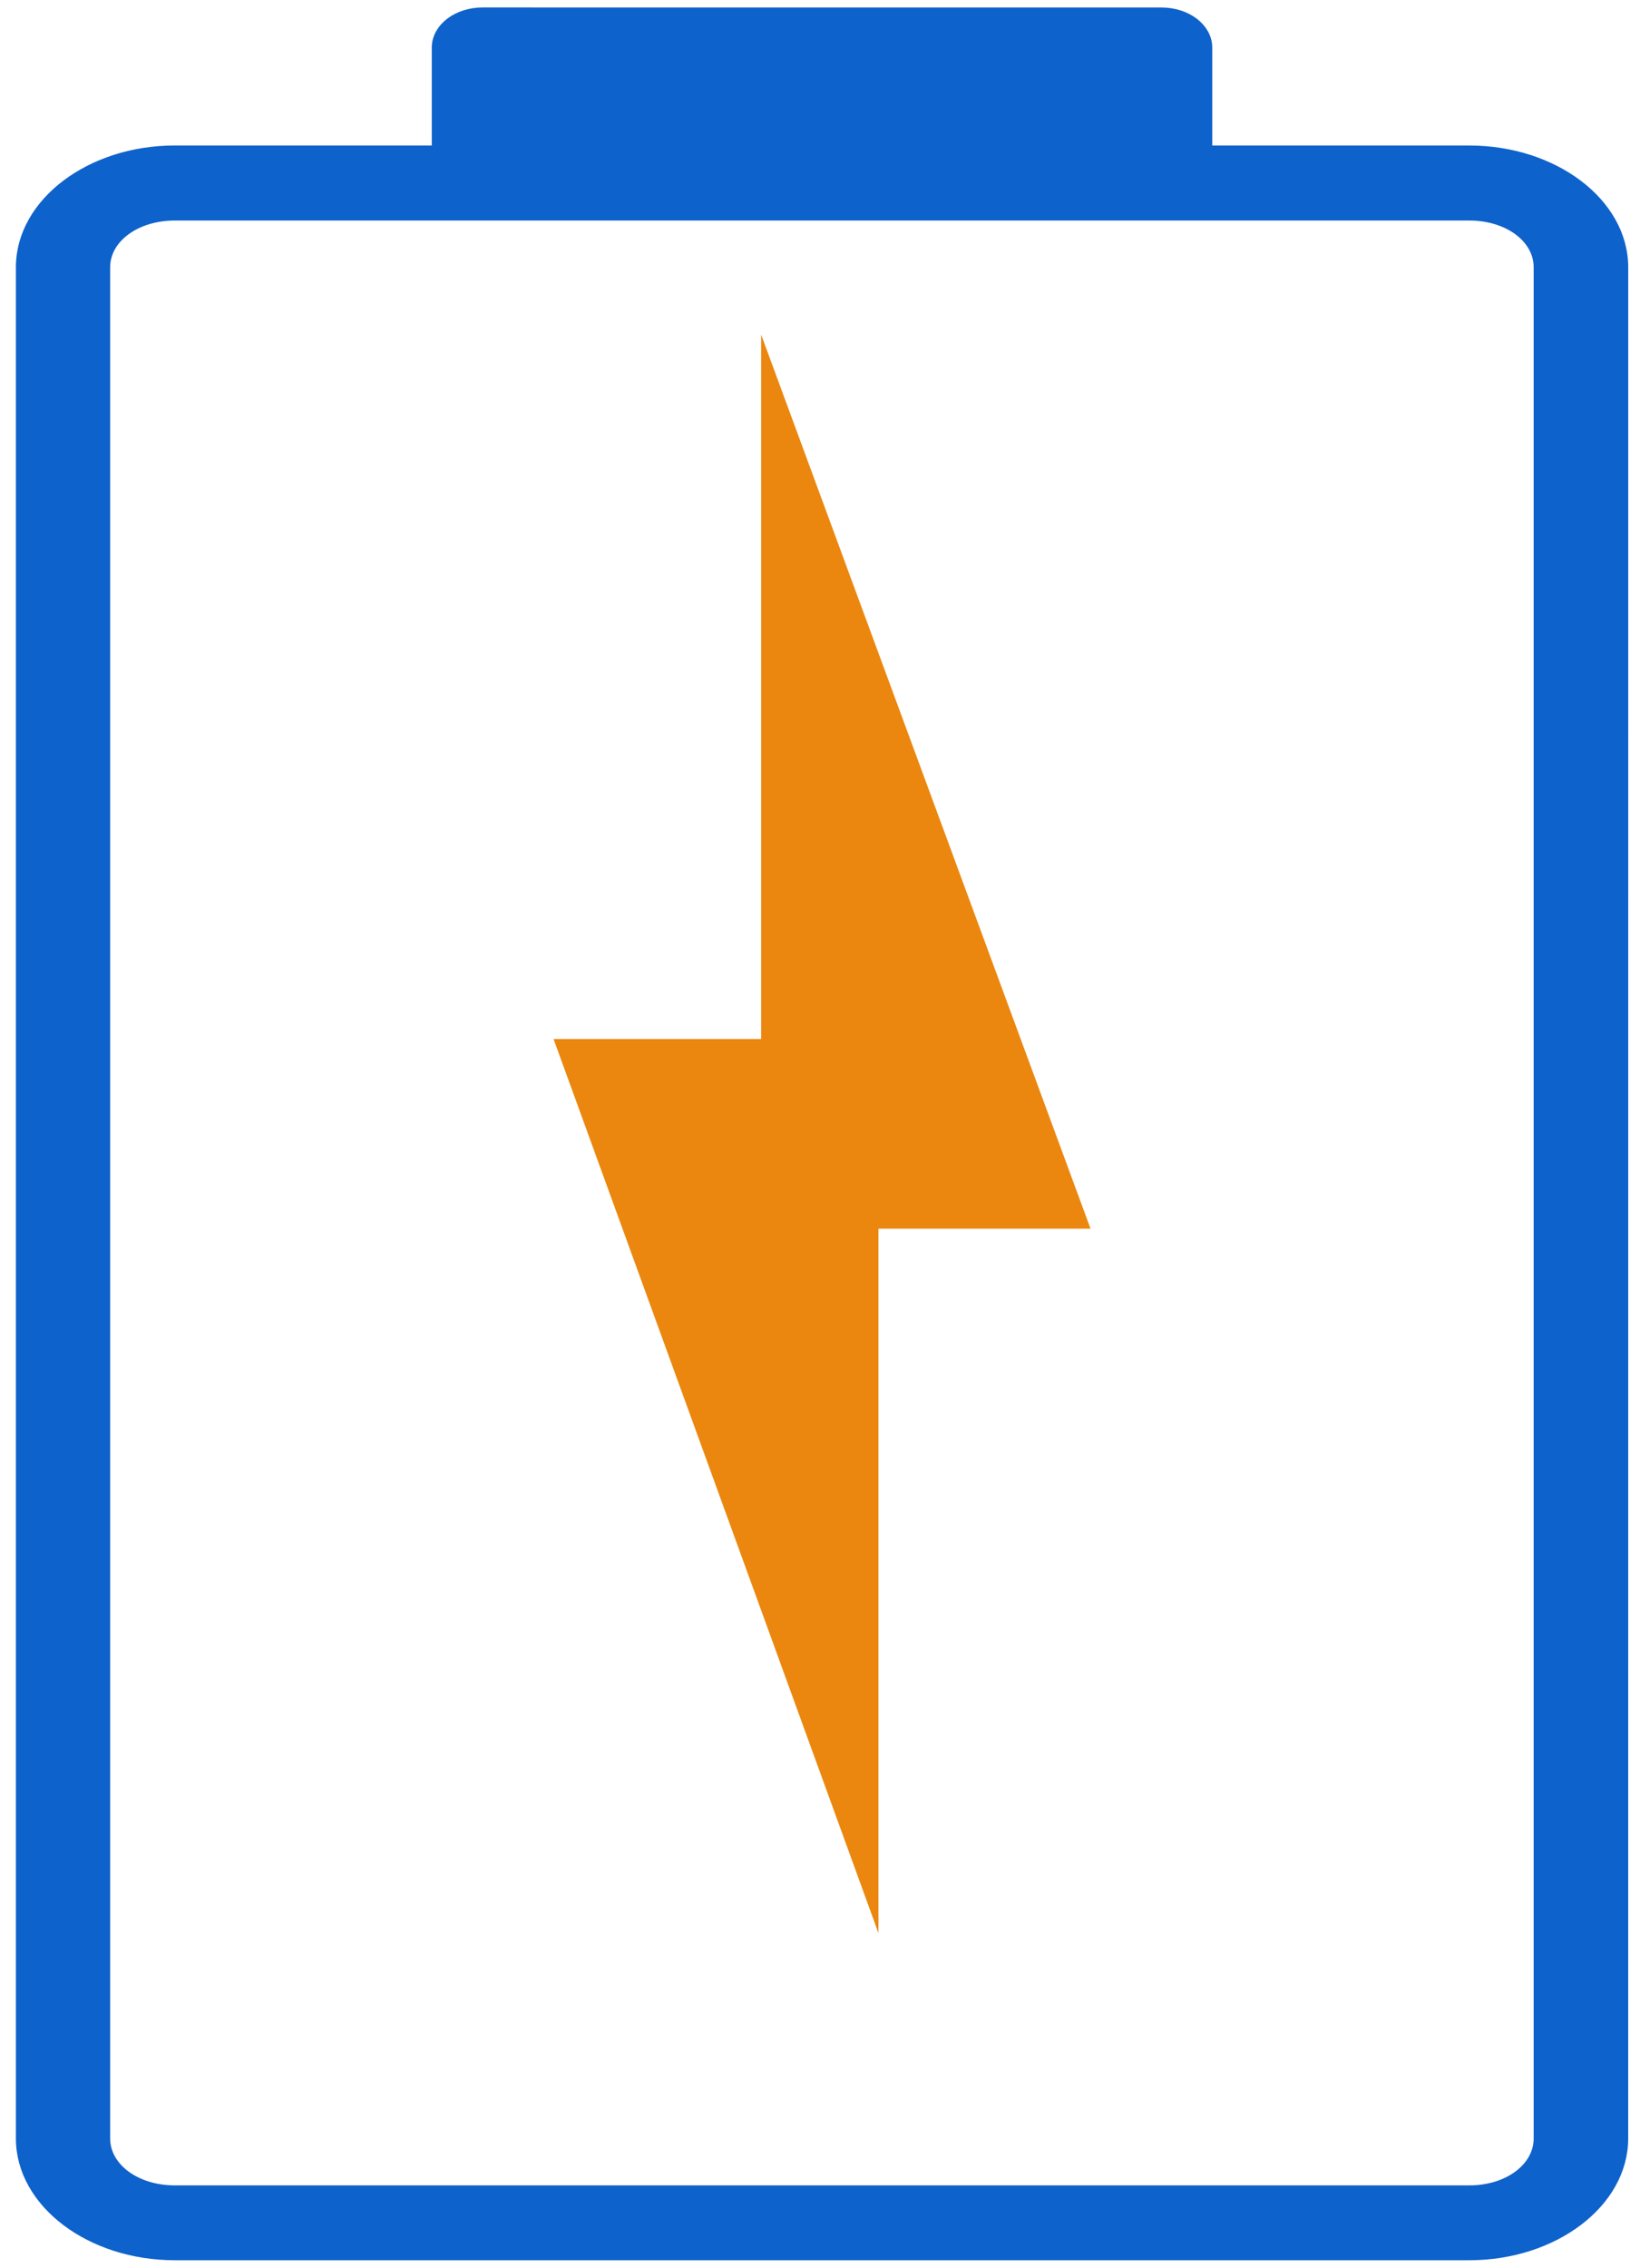
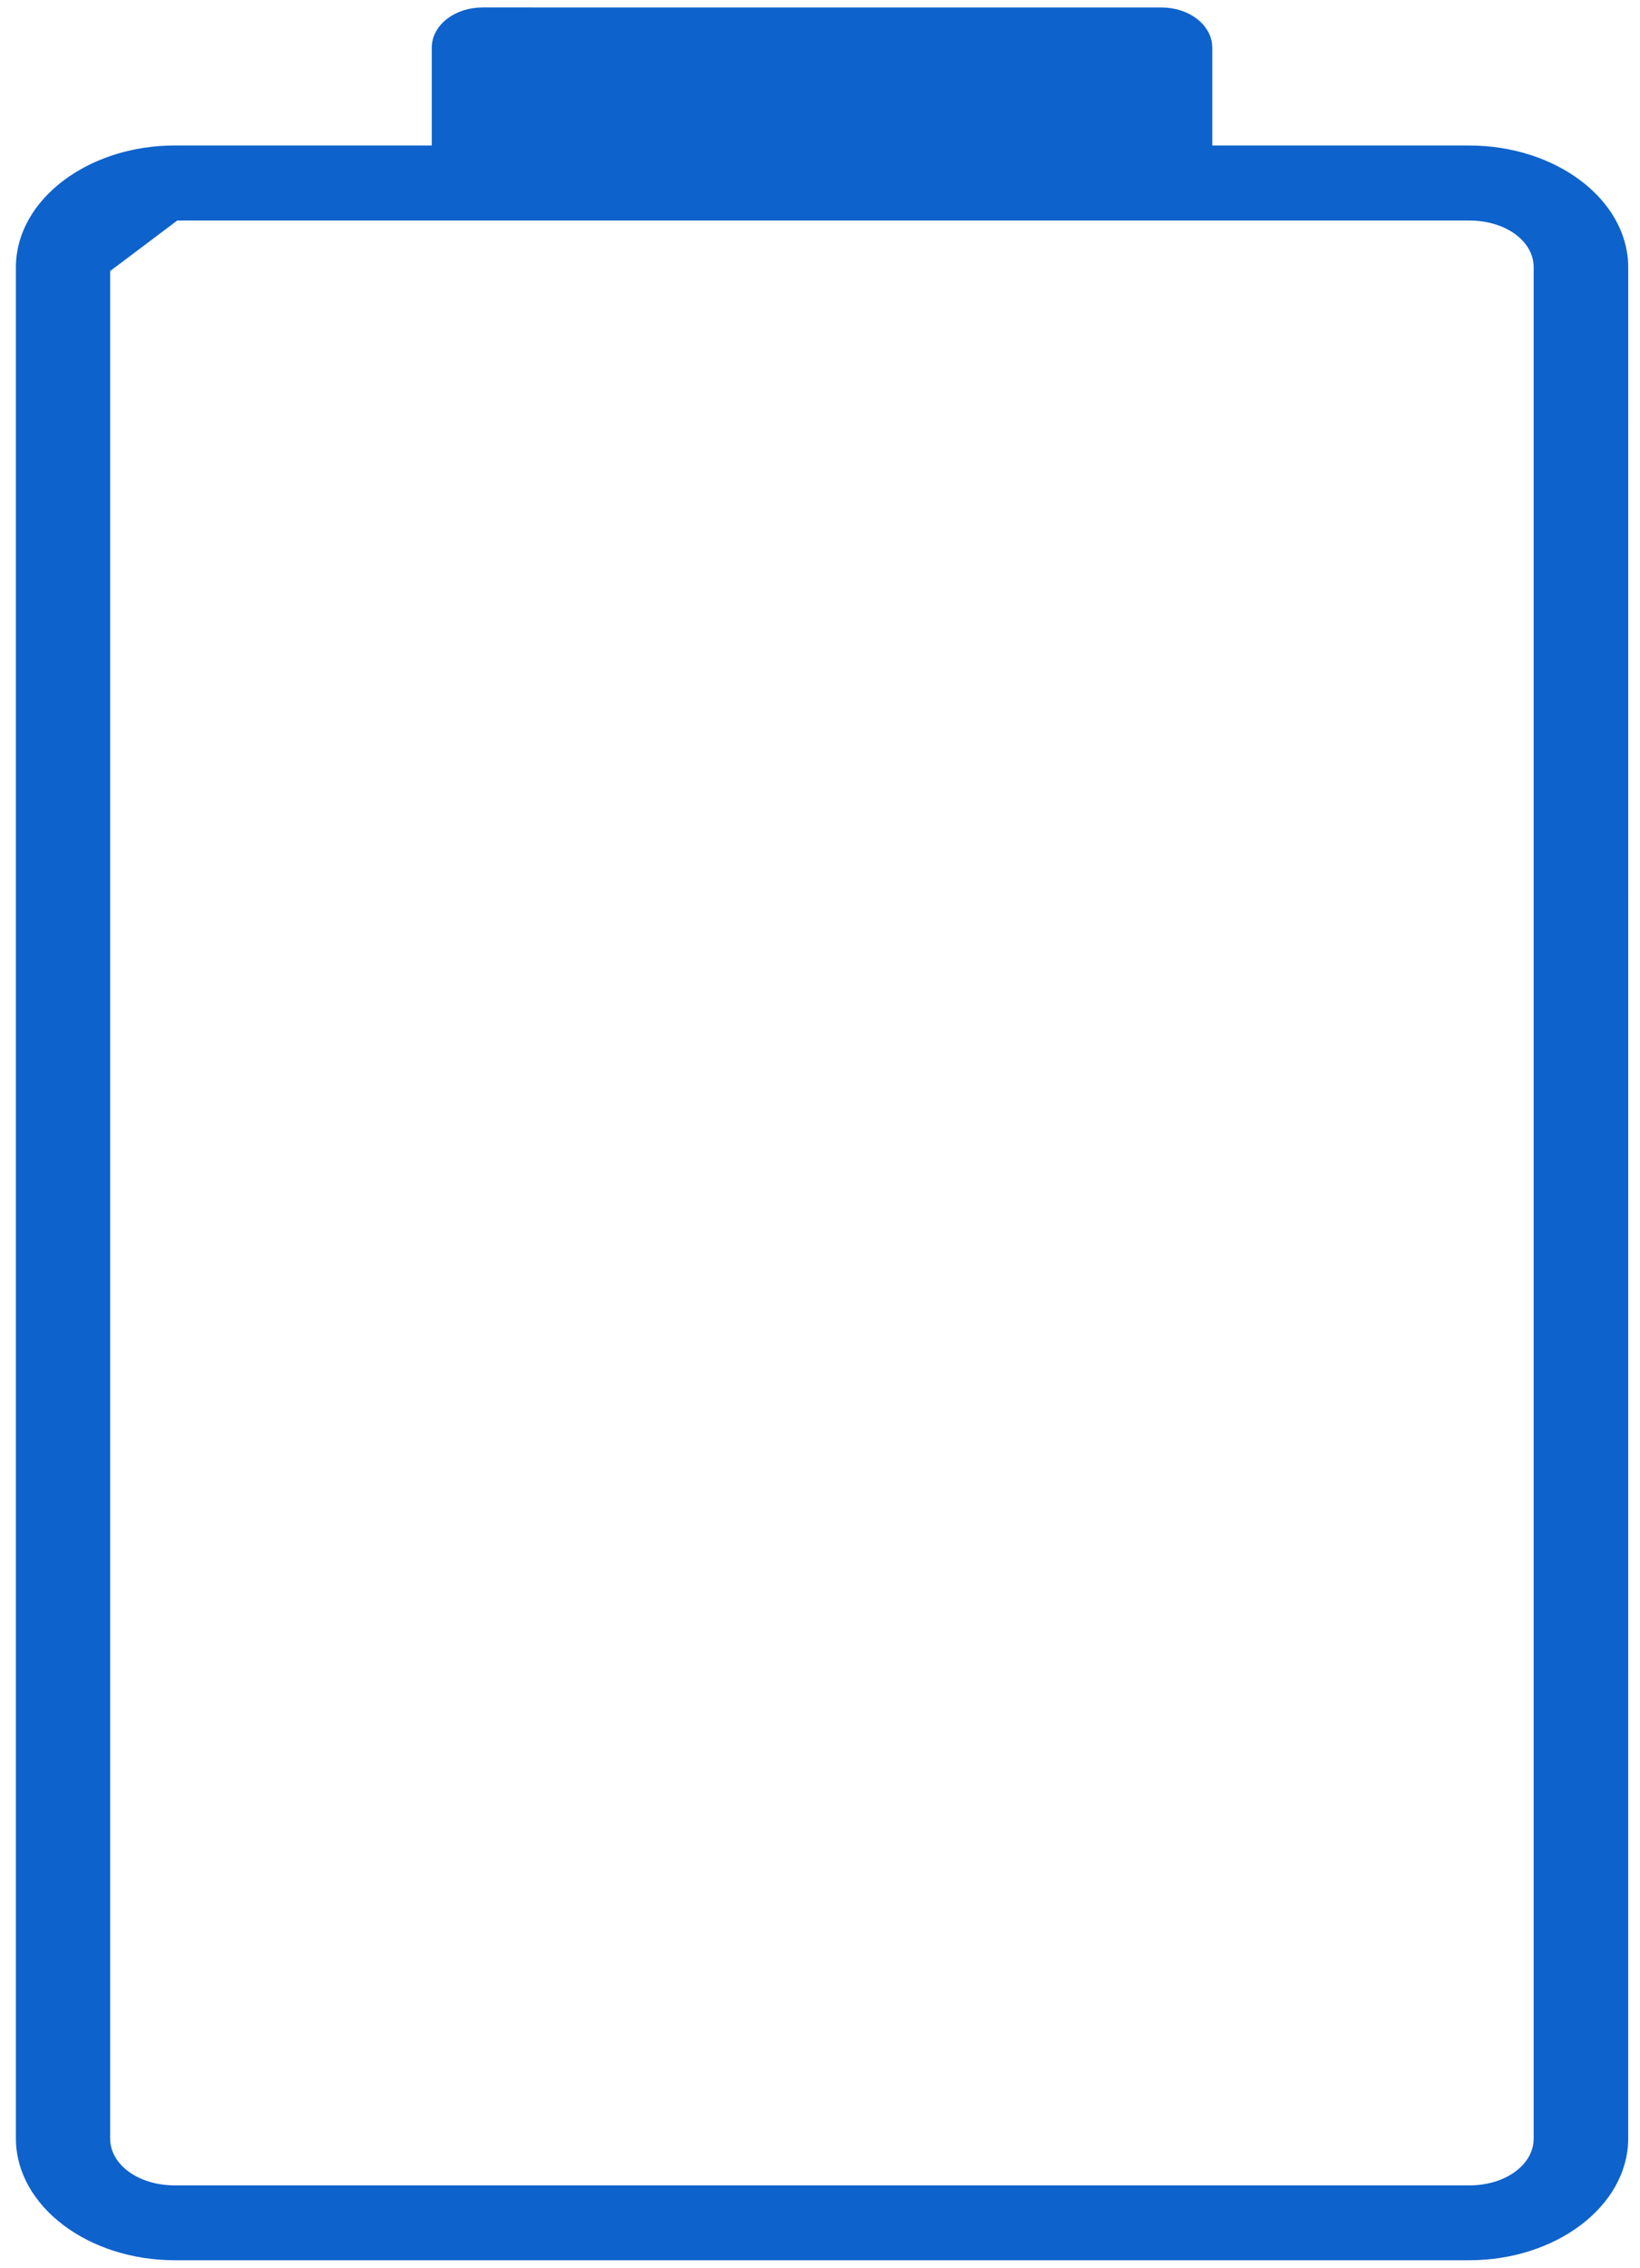
<svg xmlns="http://www.w3.org/2000/svg" width="55" height="76" viewBox="0 0 55 76" fill="none">
-   <path d="M18.564 34.821L29.46 64.785V41.178H36.573L25.526 11.214L25.526 34.821H18.564Z" fill="#EB870E" />
-   <path fill-rule="evenodd" clip-rule="evenodd" d="M16.188 0.5C15.381 0.5 14.73 0.989 14.73 1.598V4.993C14.73 5.039 14.741 5.082 14.748 5.126H5.862C3.073 5.126 0.783 6.854 0.783 8.958V71.668C0.783 73.772 3.073 75.5 5.862 75.5H49.276C52.064 75.5 54.354 73.772 54.354 71.668L54.355 8.96C54.355 6.855 52.065 5.127 49.276 5.127H40.388C40.395 5.084 40.405 5.04 40.405 4.995V1.599C40.405 0.99 39.754 0.501 38.948 0.501L16.188 0.5ZM5.861 7.141H49.275C50.634 7.141 51.684 7.934 51.684 8.959V71.668C51.684 72.693 50.634 73.491 49.275 73.491H5.861C4.503 73.491 3.444 72.693 3.444 71.668V8.959C3.444 7.934 4.503 7.141 5.861 7.141Z" fill="#0E62CB" stroke="#0E62CB" stroke-width="0.5" />
+   <path fill-rule="evenodd" clip-rule="evenodd" d="M16.188 0.5C15.381 0.5 14.73 0.989 14.73 1.598V4.993C14.73 5.039 14.741 5.082 14.748 5.126H5.862C3.073 5.126 0.783 6.854 0.783 8.958V71.668C0.783 73.772 3.073 75.5 5.862 75.5H49.276C52.064 75.5 54.354 73.772 54.354 71.668L54.355 8.96C54.355 6.855 52.065 5.127 49.276 5.127H40.388C40.395 5.084 40.405 5.04 40.405 4.995V1.599C40.405 0.99 39.754 0.501 38.948 0.501L16.188 0.5ZM5.861 7.141H49.275C50.634 7.141 51.684 7.934 51.684 8.959V71.668C51.684 72.693 50.634 73.491 49.275 73.491H5.861C4.503 73.491 3.444 72.693 3.444 71.668V8.959Z" fill="#0E62CB" stroke="#0E62CB" stroke-width="0.5" />
</svg>